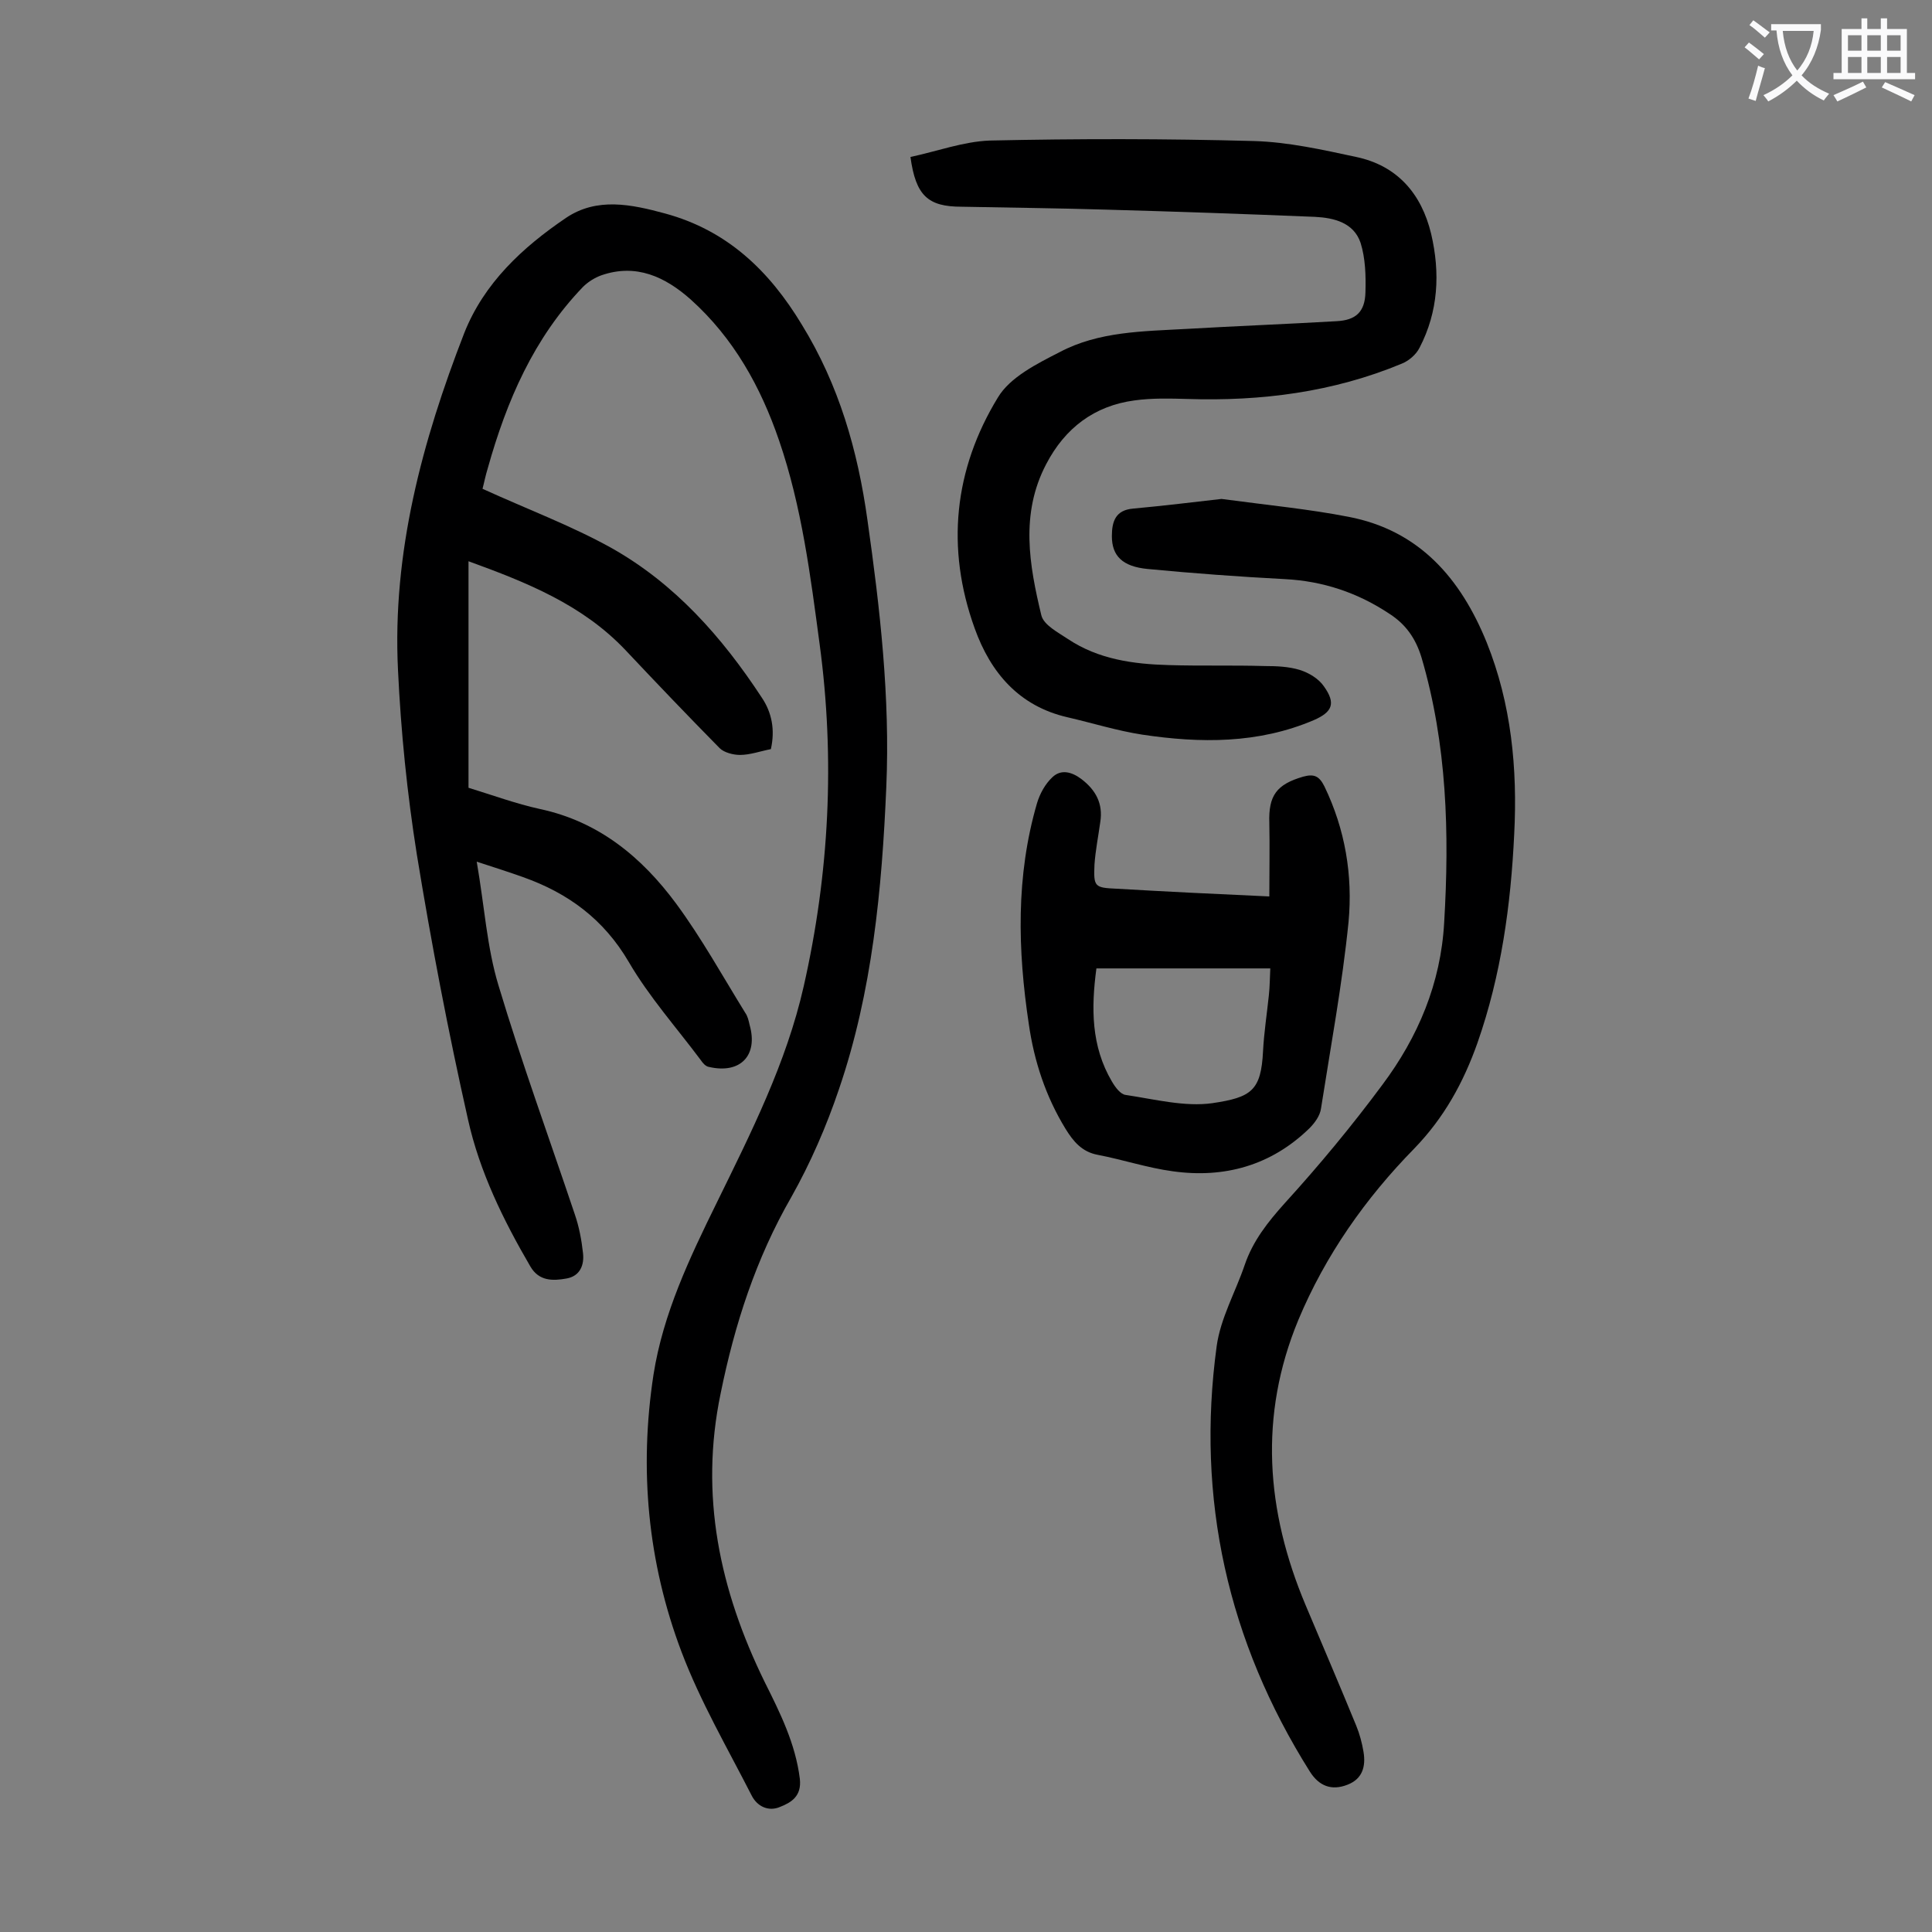
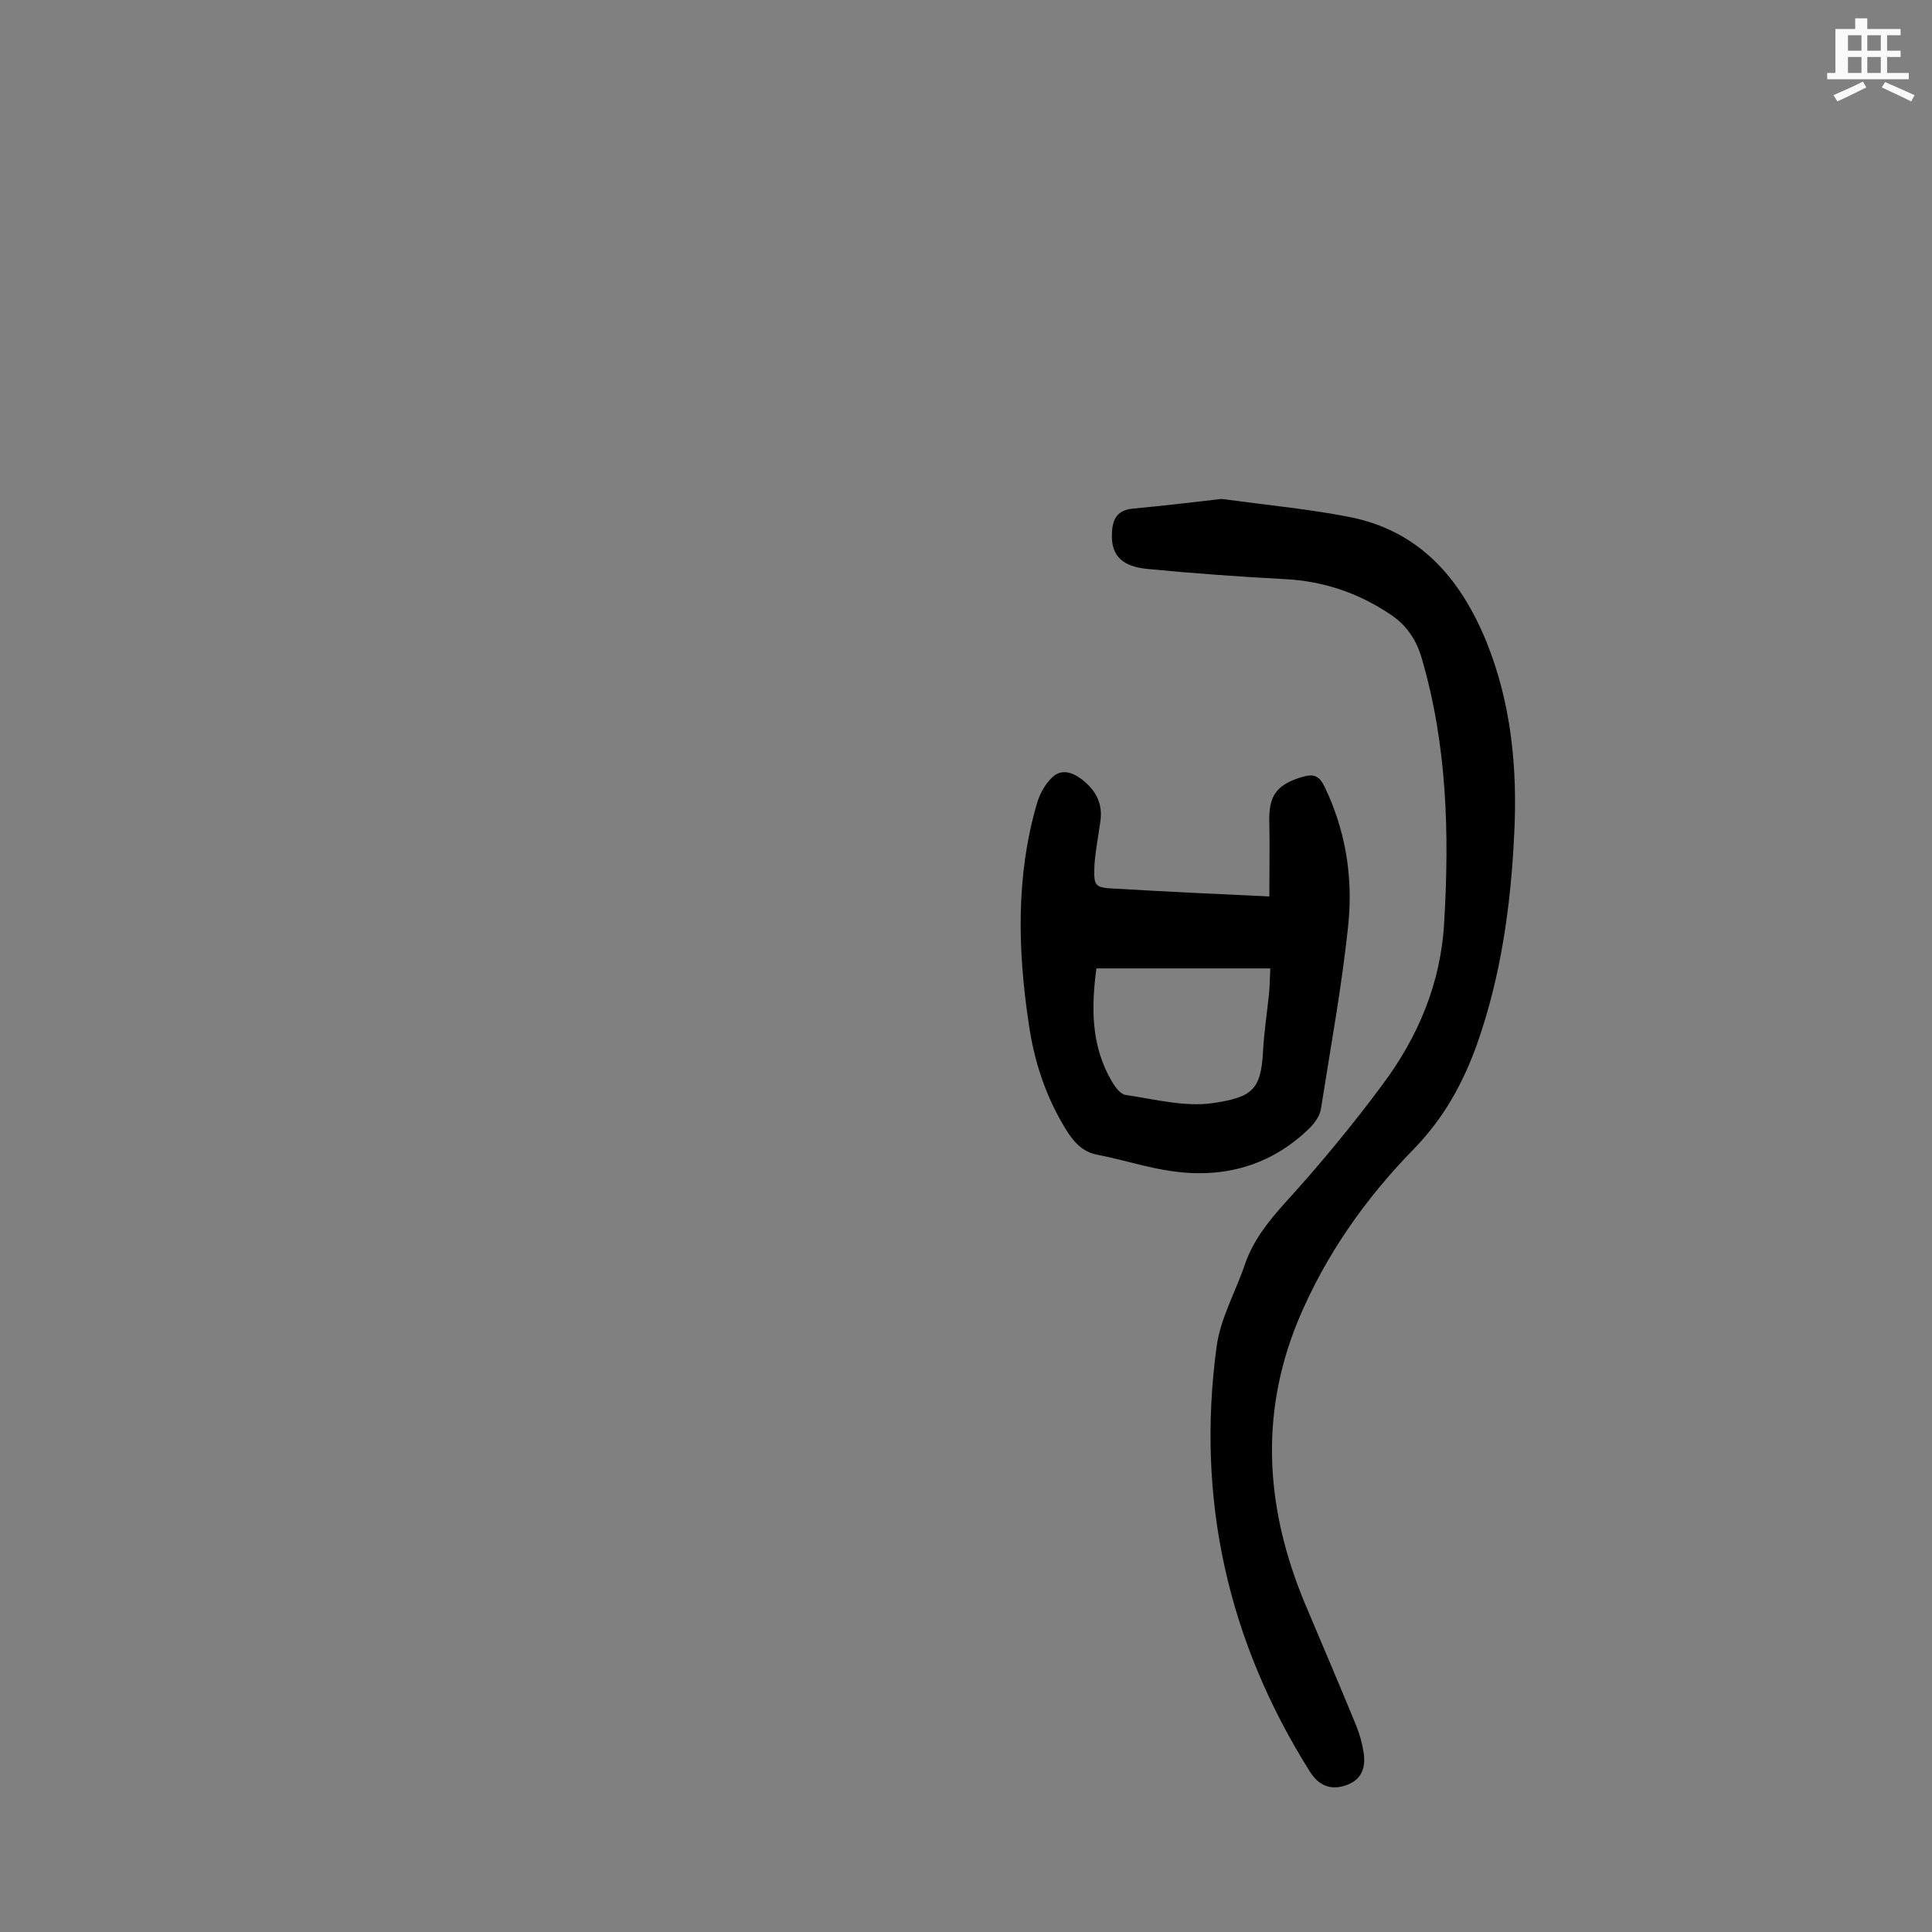
<svg xmlns="http://www.w3.org/2000/svg" enable-background="new 0 0 400 400" viewBox="0 0 400 400">
  <rect x="0" y="0" width="400" height="400" fill="#808080" stroke="none" />
  <g fill="#000001">
-     <path d="m99.9 101.2c9.2 4.2 18.3 7.6 26.6 12.2 13.2 7.4 23 18.5 31.2 31 2.1 3.1 2.8 6.7 1.9 10.7-2.1.4-4.3 1.2-6.4 1.2-1.4 0-3.3-.5-4.2-1.4-6.6-6.7-13.1-13.5-19.5-20.3-8.9-9.4-20.4-14-32.5-18.4v46.9c4.9 1.5 9.8 3.3 14.8 4.4 12.2 2.6 21.1 10 28.2 19.6 5.3 7.2 9.6 15 14.3 22.6.5.7.7 1.6.9 2.5 1.8 6.3-1.9 10.2-8.4 8.7-.7-.1-1.3-.8-1.7-1.4-5-6.7-10.7-13.1-14.9-20.3-5.2-8.9-12.6-14.3-21.9-17.6-2.8-1-5.6-1.9-9.6-3.2 1.6 9.2 2.1 17.7 4.5 25.6 4.8 16 10.5 31.6 15.8 47.4.9 2.6 1.4 5.3 1.7 8 .3 2.5-.6 4.8-3.4 5.3s-5.7.6-7.5-2.5c-5.6-9.6-10.5-19.6-12.9-30.4-4.1-18.2-7.6-36.5-10.6-54.9-2-12.6-3.3-25.4-3.9-38.2-1.2-24.3 5-47.3 13.7-69.7 4.1-10.4 12.1-17.8 21.1-23.9 6.4-4.3 13.5-2.8 20.5-.9 12.9 3.5 21.6 11.9 28.3 23 7.7 12.5 11.6 26.1 13.6 40.5 2.6 18.3 4.7 36.7 3.9 55.2-.9 21.2-2.9 42.4-9.8 62.6-2.6 7.7-5.9 15.3-9.9 22.4-7.3 12.7-11.7 26.3-14.6 40.6-4.4 21.1-.2 40.7 9.1 59.7 3.2 6.4 6.4 12.8 7.3 20.1.4 3.6-1.8 4.9-4.1 5.8-2.3 1-4.7 0-5.9-2.4-5-9.8-10.6-19.4-14.5-29.7-7-18.5-8.8-37.8-5.8-57.4 2-12.7 7.5-24.2 13.1-35.6 7.1-14.5 14.4-28.9 18-44.8 5.3-23.4 6.5-47 3.3-70.8-1.9-14.2-3.7-28.5-8.4-42.2-3.8-11.1-9.4-21.2-18.3-29.2-5.3-4.7-11.3-7.5-18.5-5-1.4.5-2.8 1.4-3.8 2.4-10.2 10.6-15.8 23.6-19.7 37.5-.5 1.6-.8 3.2-1.1 4.3z" />
-     <path d="m188.5 32.5c5.6-1.2 11-3.2 16.4-3.4 18.2-.4 36.5-.4 54.7.1 7.1.2 14.2 1.8 21.2 3.3 8.5 1.8 13.5 7.6 15.5 15.9 1.9 8.1 1.5 16.1-2.4 23.6-.7 1.4-2.2 2.7-3.7 3.3-14.2 5.9-29.1 7.8-44.4 7.3-3.6-.1-7.3-.2-10.9.3-8.3 1.1-14.4 5.7-18.3 13.2-5.4 10.3-3.5 20.9-1 31.3.5 2 3.4 3.5 5.5 4.9 6.3 4.2 13.5 5.2 20.9 5.4 6.6.2 13.3 0 19.9.2 2.4 0 4.9.1 7.2.8 1.9.6 3.9 1.8 5 3.4 2.5 3.5 1.8 5.3-2.1 7-11.5 4.9-23.5 4.8-35.5 3-5.2-.8-10.3-2.4-15.5-3.6-10-2.3-15.9-9.2-19.2-18.4-6-16.6-4.3-32.9 4.8-47.8 2.5-4.2 8.1-7 12.8-9.4 8.1-4.3 17.3-4.3 26.2-4.8 10.4-.6 20.7-1 31.1-1.6 4-.2 5.9-1.9 6-6 .1-3.4 0-7-1-10.2-1.4-4.2-5.5-5.2-9.4-5.4-14.5-.6-28.9-1.1-43.4-1.5-9.9-.3-19.9-.4-29.8-.6-7 0-9.5-2.3-10.6-10.3z" />
    <path d="m252.9 103.3c9.7 1.3 18.1 2.1 26.3 3.7 14.6 2.8 23.2 12.7 28.6 26 5.1 12.7 6.4 26.1 5.7 39.7-.7 14.7-2.7 29.2-7.6 43.2-2.9 8.2-6.9 15.5-13.1 21.9-10.1 10.3-18.4 22.1-24 35.5-8.2 19.8-6.7 39.5 1.5 59 3.5 8.3 7.1 16.7 10.5 25 .7 1.7 1.2 3.6 1.5 5.4.5 3-.2 5.6-3.3 6.8-3.3 1.3-5.9.3-7.8-2.7-17-27-23.6-56.5-19.3-88.1.8-5.8 3.9-11.2 5.8-16.8 1.7-5 4.8-8.9 8.3-12.8 7.1-7.8 13.9-16 20.2-24.5 7.4-9.9 12.1-21 12.8-33.6 1.1-18.5.6-36.9-4.7-54.9-1.2-3.9-3.2-6.8-6.6-9-6.6-4.4-13.8-6.8-21.7-7.2-9.5-.5-19-1.2-28.4-2.1-5.2-.5-7.4-2.7-7.4-6.8 0-3.1.8-5.4 4.4-5.7 6.5-.6 13-1.4 18.3-2z" />
    <path d="m262.8 185.6c0-5.3.1-10.3 0-15.2-.2-5.7 1.5-8 7-9.6 2.2-.6 3.3-.2 4.4 2 4.3 8.9 5.9 18.4 5 28.1-1.3 12.9-3.7 25.8-5.7 38.6-.2 1.5-1.3 3-2.4 4.1-7.9 7.7-17.6 10.4-28.3 8.9-5.2-.7-10.3-2.4-15.5-3.4-3.3-.6-5.1-2.8-6.7-5.4-4.1-6.7-6.5-14-7.6-21.7-2.3-15.3-2.7-30.6 1.7-45.7.6-2 1.7-4 3.2-5.4 1.8-1.7 4-1.1 6 .4 3 2.3 4.5 5.1 3.9 8.9-.4 2.9-1 5.9-1.2 8.8-.2 4.6 0 4.8 4.6 5 10.2.6 20.5 1.1 31.6 1.6zm-35.8 14.9c-1.1 8.2-1.1 16.1 3.2 23.4.7 1.2 1.8 2.7 2.9 2.8 6 .9 12.2 2.5 17.9 1.7 8.1-1.2 10.1-2.6 10.5-10.8.2-3.8.8-7.7 1.2-11.5.2-1.8.2-3.6.3-5.6-12.2 0-24 0-36 0z" />
  </g>
-   <path d="m362.1 8.8c1.1.8 2.1 1.6 3.1 2.4l-1 1.1c-1.3-1.1-2.3-2-3-2.5zm1.9 4.8c.5.2.9.4 1.4.5-.6 2.3-1.3 4.5-1.9 6.8l-1.5-.5c.8-2.1 1.4-4.3 2-6.8zm-1-9.4c1.3.9 2.4 1.8 3.4 2.5l-1 1.1c-1.4-1.2-2.4-2.1-3.2-2.6zm3.7 2.2v-1.4h10.3v1.2c-.5 3.6-1.8 6.8-4 9.4 1.5 1.6 3.4 2.8 5.7 3.8-.3.4-.7.8-1.1 1.4-2.3-1.1-4.1-2.5-5.6-4.1-1.6 1.6-3.6 3.1-5.9 4.3-.3-.5-.7-.9-1-1.3 2.4-1.1 4.4-2.5 6-4.1-1.9-2.5-3-5.6-3.3-9.3h-1.1zm8.8 0h-6.4c.3 3.3 1.3 6 3 8.2 2-2.3 3.1-5.1 3.4-8.2z" fill="#fafafb" />
-   <path d="m385.3 3.8h1.3v2.2h2.8v-2.2h1.3v2.2h4.1v9.1h1.7v1.3h-16.9v-1.3h1.7v-9.1h4.1v-2.2zm.4 13.1.7 1.2c-1.8.9-3.8 1.9-6 2.9-.2-.4-.5-.8-.8-1.3 2.3-1 4.3-1.9 6.1-2.8zm-3.1-6.4h2.8v-3.2h-2.8zm0 4.6h2.8v-3.3h-2.8zm4-4.6h2.8v-3.2h-2.8zm0 4.6h2.8v-3.3h-2.8zm3.7 1.9c2.1.9 4.1 1.8 6.1 2.7l-.7 1.3c-2.2-1.1-4.2-2-6.1-2.9zm3.2-9.7h-2.8v3.2h2.8zm-2.8 7.8h2.8v-3.3h-2.8z" fill="#fafafb" />
+   <path d="m385.3 3.8h1.3v2.2h2.8v-2.2v2.2h4.1v9.1h1.7v1.3h-16.9v-1.3h1.7v-9.1h4.1v-2.2zm.4 13.1.7 1.2c-1.8.9-3.8 1.9-6 2.9-.2-.4-.5-.8-.8-1.3 2.3-1 4.3-1.9 6.1-2.8zm-3.1-6.4h2.8v-3.2h-2.8zm0 4.6h2.8v-3.3h-2.8zm4-4.6h2.8v-3.2h-2.8zm0 4.6h2.8v-3.3h-2.8zm3.7 1.9c2.1.9 4.1 1.8 6.1 2.7l-.7 1.3c-2.2-1.1-4.2-2-6.1-2.9zm3.2-9.7h-2.8v3.2h2.8zm-2.8 7.8h2.8v-3.3h-2.8z" fill="#fafafb" />
</svg>